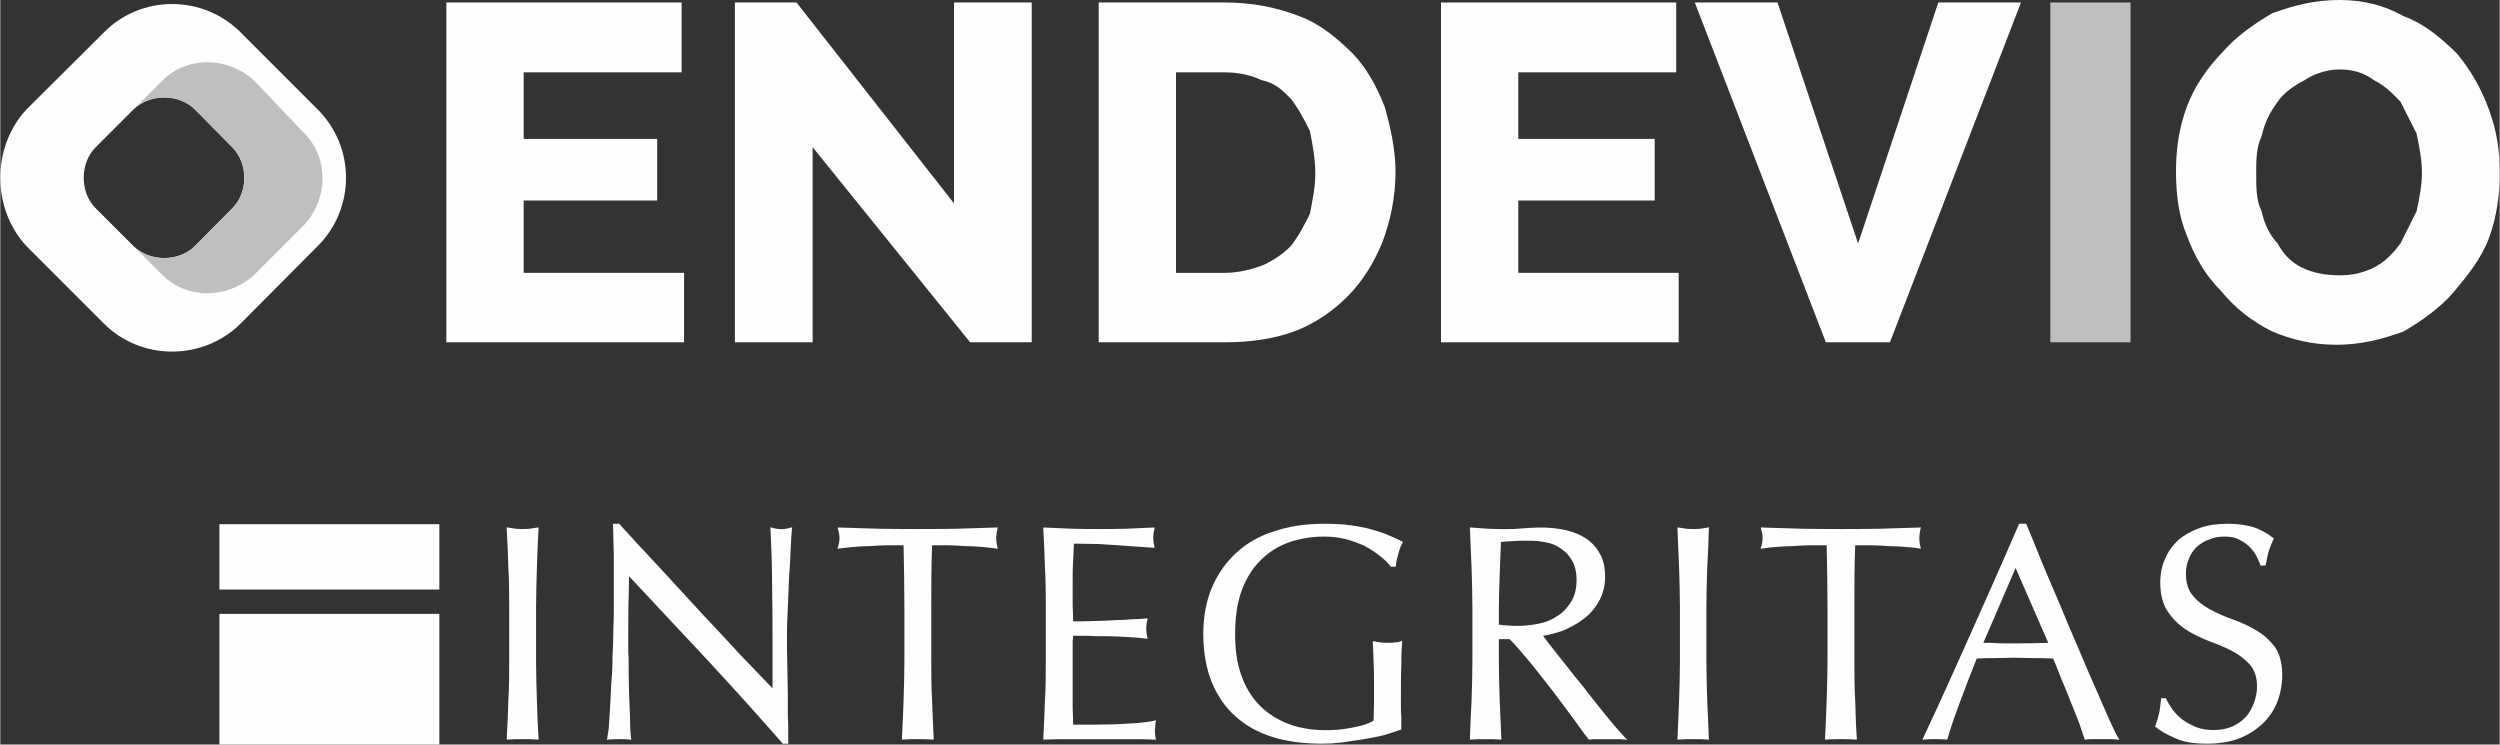
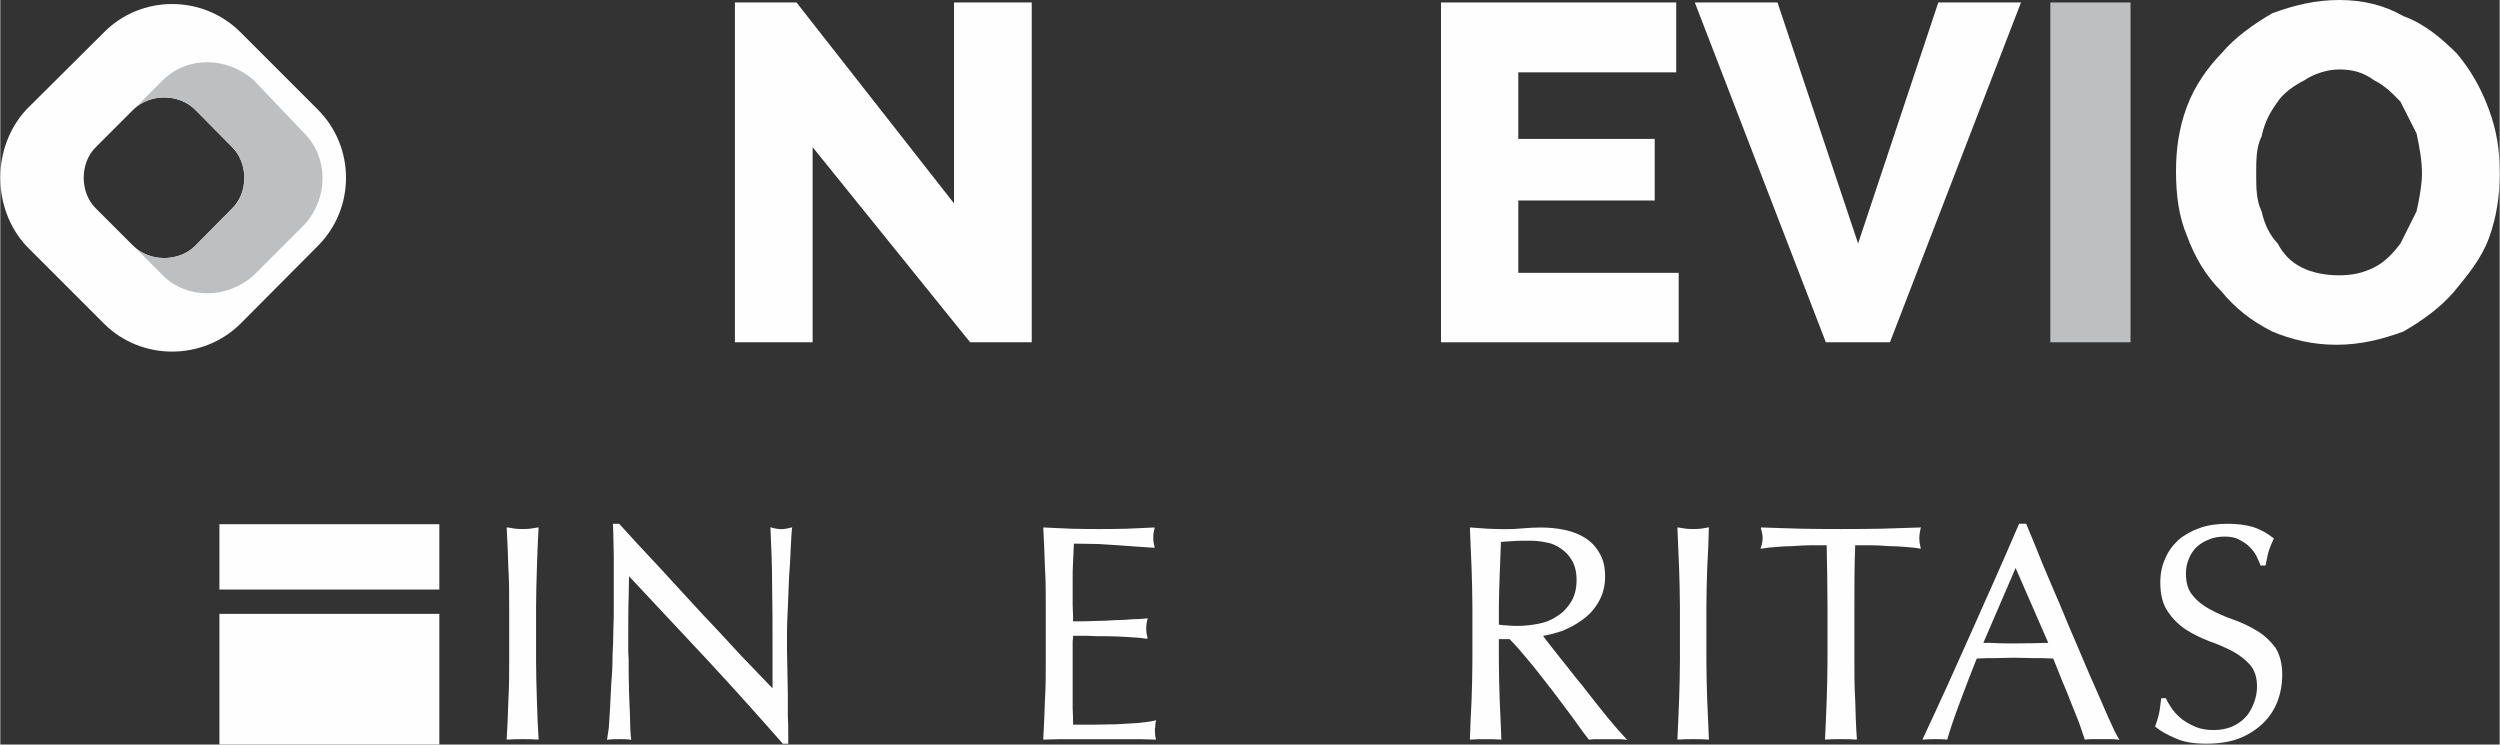
<svg xmlns="http://www.w3.org/2000/svg" xml:space="preserve" width="41.033mm" height="12.22mm" version="1.1" style="shape-rendering:geometricPrecision; text-rendering:geometricPrecision; image-rendering:optimizeQuality; fill-rule:evenodd; clip-rule:evenodd" viewBox="0 0 6046 1801">
  <rect x="0" y="0" width="6046" height="1801" fill="#333333" stroke="none" />
  <defs>
    <style type="text/css">
   
    .fil1 {fill:#FEFEFE}
    .fil2 {fill:#BDBFC1}
    .fil0 {fill:#FEFEFE;fill-rule:nonzero}
   
  </style>
  </defs>
  <g id="Layer_x0020_1">
    <g id="_2000638199536">
      <path class="fil0" d="M530 1426l532 0 0 -158 -532 0 0 158zm0 375l532 0 0 -316 -532 0 0 316z" />
      <path class="fil0" d="M1298 1374c1,-31 2,-63 4,-96l0 -2 -2 0c-7,1 -13,2 -19,3 -11,1 -23,1 -35,0 -6,-1 -12,-2 -18,-3l-3 0 0 2c2,33 3,65 4,96 2,32 2,64 2,96l0 128c0,32 0,64 -2,96 -1,31 -2,63 -4,93l0 2 3 0c11,-1 23,-1 36,-1 13,0 25,0 36,1l2 0 0 -2c-2,-30 -3,-62 -4,-93 -1,-32 -2,-64 -2,-96l0 -128c0,-32 1,-64 2,-96z" />
      <path class="fil0" d="M1890 1280c-7,0 -15,-1 -25,-4l-3 0 1 2c2,43 4,90 4,139 1,48 1,99 1,152l0 96c-21,-22 -46,-48 -76,-79 -30,-33 -62,-67 -96,-103 -37,-40 -70,-76 -102,-111 -35,-37 -67,-72 -97,-105l-1 0 -14 0 0 2c1,16 1,41 2,76 0,38 0,79 0,122 0,16 0,34 -1,56 0,20 -1,42 -2,63 0,23 -1,45 -3,66 -1,21 -2,41 -3,60 -1,18 -2,34 -3,48 -2,13 -3,22 -4,27l0 3 3 -1c8,-1 17,-1 27,-1 9,0 18,0 25,1l3 1 0 -3c-1,-4 -1,-12 -2,-22 0,-12 -1,-24 -1,-40 -1,-14 -1,-30 -2,-47 0,-16 -1,-33 -1,-52 0,-10 0,-21 0,-31l-1 -17c0,-15 0,-28 0,-38 0,-41 0,-72 1,-95 0,-20 1,-37 1,-51 62,66 125,134 189,202 64,69 125,137 182,202l0 1 14 0 0 -27c0,-12 0,-26 -1,-41l0 -13c0,-13 0,-26 0,-39l-1 -55c0,-18 -1,-35 -1,-53l0 -44c0,-15 1,-34 2,-57 1,-23 2,-47 3,-73 2,-25 3,-48 4,-70 1,-23 2,-38 3,-48l1 -3 -3 0c-10,3 -18,4 -23,4z" />
-       <path class="fil0" d="M2409 1302c0,-6 1,-14 3,-23l1 -3 -3 0c-32,1 -64,2 -95,3 -62,1 -129,1 -191,0 -31,-1 -63,-2 -96,-3l-2 0 0 3c3,9 4,17 4,22 0,7 -1,15 -4,23l-1 3 3 0c11,-1 22,-3 36,-4 13,-1 26,-2 40,-2 14,-1 28,-2 42,-2 15,0 27,0 39,0 1,51 2,102 2,151l0 128c0,30 -1,62 -2,96 -1,29 -2,59 -4,93l0 2 2 0c11,-1 23,-1 36,-1 13,0 25,0 36,1l3 0 0 -2c-2,-34 -3,-64 -4,-93 -2,-32 -2,-64 -2,-96l0 -128c0,-49 0,-100 2,-151 11,0 24,0 38,0 15,0 29,1 42,2 14,0 28,1 41,2 14,1 25,3 35,4l3 0 -1 -3c-2,-8 -3,-16 -3,-22z" />
      <path class="fil0" d="M2795 1746l1 -4 -3 1c-12,3 -26,4 -42,6 -16,1 -33,2 -51,3 -17,0 -36,1 -55,1l-50 0c0,-10 0,-24 -1,-40 0,-20 0,-46 0,-69l0 -74c0,-6 0,-14 0,-19 1,-5 1,-9 1,-13 8,0 20,0 34,0 13,1 28,1 43,1l5 0c17,0 34,1 51,2 17,1 32,2 44,4l3 0 0 -3c-2,-7 -3,-14 -3,-21 0,-8 1,-16 3,-23l0 -3 -2 1c-11,1 -23,2 -35,2 -12,1 -25,2 -39,2 -16,1 -32,2 -48,2 -16,1 -35,1 -56,1 0,-9 0,-22 -1,-39 0,-16 0,-34 0,-57 0,-17 0,-34 1,-49 1,-13 1,-28 2,-43 23,0 43,1 60,1 17,1 33,2 48,3 14,1 28,2 41,3 13,1 28,2 44,3l2 0 0 -3c-2,-7 -3,-14 -3,-21 0,-8 1,-15 3,-22l0 -3 -2 0c-24,1 -45,2 -66,3 -44,1 -89,1 -132,0 -22,-1 -44,-2 -67,-3l-2 0 0 2c2,36 3,67 4,95 2,32 2,64 2,96l0 128c0,32 0,65 -2,96 -1,28 -2,58 -4,94l0 2 2 0c23,-1 45,-1 68,-1l134 0c22,0 45,0 66,1l3 0 -1 -2c-1,-5 -2,-11 -2,-19 0,-4 0,-8 1,-11 0,-4 0,-8 1,-11z" />
-       <path class="fil0" d="M3361 1296c-11,-5 -25,-10 -40,-14 -15,-5 -32,-8 -52,-11 -20,-3 -42,-4 -67,-4 -44,0 -84,6 -120,18 -36,11 -67,29 -92,52 -25,23 -45,51 -59,84 -14,33 -21,71 -21,113 0,43 7,82 20,115 14,34 33,62 58,84 24,22 55,39 90,50 36,11 76,16 120,16 14,0 31,-1 48,-3 17,-3 35,-5 53,-8 17,-3 34,-6 49,-10 16,-5 29,-9 40,-13l1 0 0 -1c0,-12 0,-21 0,-30 -1,-9 -1,-18 -1,-30 0,-40 0,-73 1,-97 0,-26 1,-43 2,-54l0 -3 -2 1c-5,2 -10,3 -16,3 -5,1 -10,1 -16,1 -11,0 -23,-1 -35,-4l-2 0 0 2c1,15 1,31 2,50 1,18 1,35 1,52 0,13 0,28 0,45 0,13 -1,27 -1,43 -6,4 -13,7 -22,10 -9,3 -19,5 -29,7 -11,2 -22,4 -33,5 -48,4 -90,-1 -125,-15 -27,-11 -50,-26 -69,-46 -19,-20 -33,-44 -43,-73 -10,-29 -14,-61 -14,-97 0,-41 5,-76 16,-106 11,-29 26,-54 46,-73 19,-19 42,-34 68,-43 26,-9 54,-14 85,-14 18,0 36,2 52,6 16,4 31,10 45,16 13,7 26,15 37,24 11,8 20,17 27,26l1 1 11 0 1 -2c0,-9 3,-19 6,-30 3,-11 6,-20 10,-26l1 -2 -2 -1c-8,-5 -19,-9 -30,-14z" />
      <path class="fil0" d="M3799 1457c-9,14 -20,26 -34,34 -13,9 -28,15 -45,18 -16,3 -32,5 -47,5 -10,0 -19,0 -27,-1 -7,0 -14,-1 -21,-2l0 -41c0,-25 1,-51 2,-80 1,-26 2,-52 3,-79 7,-1 16,-1 27,-2 11,-1 25,-1 43,-1 12,0 25,1 39,4 13,2 25,7 36,15 11,7 20,17 27,29 7,12 11,28 11,47 0,22 -5,40 -14,54zm106 299c-12,-14 -24,-29 -36,-44 -13,-16 -26,-33 -40,-51 -14,-17 -28,-34 -40,-50 -13,-16 -25,-31 -35,-44 -9,-12 -17,-21 -22,-29 13,-2 28,-6 44,-11 18,-7 35,-16 50,-27 16,-11 29,-25 39,-42 11,-18 17,-39 17,-63 0,-22 -4,-41 -13,-56 -8,-15 -19,-27 -34,-37 -14,-9 -31,-16 -50,-20 -18,-4 -39,-6 -59,-6 -15,0 -29,1 -43,2 -27,3 -56,2 -84,1 -13,-1 -27,-2 -42,-3l-2 0 0 2c1,33 3,65 4,96 1,32 2,64 2,96l0 128c0,32 -1,64 -2,96 -2,35 -3,65 -4,93l0 2 2 0c11,-1 23,-1 36,-1 13,0 25,0 36,1l2 0 0 -2c-1,-34 -3,-64 -4,-93 -1,-32 -2,-64 -2,-96l0 -52 26 0c15,15 32,35 51,58 19,23 37,47 56,71 19,25 35,47 50,67l10 14c10,14 18,25 24,32l1 1 1 0c6,-1 14,-1 21,-1l44 0c7,0 14,0 22,1l5 1 -4 -4c-7,-7 -15,-17 -27,-30z" />
      <path class="fil0" d="M4129 1374c2,-31 3,-63 4,-96l1 -2 -3 0c-6,1 -12,2 -18,3 -12,1 -24,1 -35,0 -6,-1 -12,-2 -19,-3l-2 0 0 2c1,33 3,65 4,96 1,32 2,64 2,96l0 128c0,32 -1,64 -2,96 -1,35 -3,65 -4,93l0 2 2 0c11,-1 23,-1 36,-1 13,0 25,0 36,1l3 0 -1 -2c-1,-34 -3,-64 -4,-93 -1,-32 -2,-64 -2,-96l0 -128c0,-32 1,-64 2,-96z" />
      <path class="fil0" d="M4642 1302c0,-6 1,-14 3,-23l1 -3 -3 0c-32,1 -64,2 -95,3 -62,1 -129,1 -191,0 -31,-1 -63,-2 -96,-3l-2 0 0 3c3,9 4,17 4,22 0,7 -1,15 -4,23l-1 3 3 0c11,-2 22,-3 36,-4 13,-1 26,-2 40,-2 14,-1 28,-2 42,-2 15,0 27,0 39,0 1,51 2,102 2,151l0 128c0,32 -1,64 -2,96 -1,37 -3,67 -4,93l0 2 2 0c11,-1 23,-1 36,-1 13,0 25,0 36,1l3 0 0 -2c-2,-26 -3,-56 -4,-93 -2,-32 -2,-64 -2,-96l0 -128c0,-49 0,-100 2,-151 11,0 24,0 38,0 15,0 29,1 42,2 14,0 28,1 41,2 13,1 25,2 35,4l3 0 -1 -3c-2,-8 -3,-16 -3,-22z" />
      <path class="fil0" d="M4954 1555c-14,0 -27,1 -39,1 -26,0 -53,1 -81,0 -13,-1 -25,-1 -37,-1l78 -181 79 181zm145 180c-10,-23 -21,-48 -34,-78 -12,-26 -24,-56 -40,-93 -15,-34 -29,-68 -43,-102 -15,-34 -29,-68 -43,-101 -13,-33 -26,-64 -38,-93l-1 -1 -16 0 -1 1c-39,91 -78,178 -115,261 -39,88 -78,174 -117,257l-1 4 3 -1c9,-1 18,-1 28,-1 9,0 19,0 27,1l1 0 1 -1c6,-22 16,-51 29,-86 13,-35 27,-72 42,-109 15,-1 30,-1 44,-1 16,0 31,-1 45,-1 16,0 32,1 49,1 16,0 32,0 47,1 7,18 14,34 20,50 5,12 10,24 15,36l7 18c7,18 14,34 20,50 6,16 10,30 14,41l0 1 2 0c7,-1 13,-1 19,-1l39 0c7,0 13,0 20,1l4 1 -2 -4c-7,-11 -15,-29 -25,-51z" />
      <path class="fil0" d="M5503 1566c-12,-16 -27,-30 -44,-40 -18,-11 -37,-20 -57,-27 -20,-7 -38,-15 -55,-24 -17,-9 -32,-20 -43,-34 -11,-12 -17,-30 -17,-53 0,-13 2,-25 7,-36 4,-11 11,-21 19,-29 9,-8 19,-14 30,-18 11,-5 24,-7 38,-7 13,0 25,2 34,7 10,5 18,10 25,17 7,7 13,14 17,22 4,8 7,15 10,22l0 2 12 0 1 -2c3,-14 5,-26 8,-35 3,-9 7,-18 11,-27l1 -1 -1 -1c-15,-12 -31,-21 -49,-27 -17,-5 -38,-8 -62,-8 -25,0 -47,3 -67,10 -20,7 -38,17 -52,29 -14,13 -25,28 -32,45 -8,17 -12,37 -12,58 0,29 6,53 18,70 12,18 26,32 44,44 17,11 36,20 56,28 20,7 39,15 56,24 17,9 31,20 43,33 11,13 17,30 17,53 0,14 -3,28 -8,41 -5,12 -11,24 -20,33 -9,10 -20,17 -33,23 -13,5 -27,8 -43,8 -16,0 -30,-2 -43,-7 -12,-5 -23,-11 -33,-18 -9,-7 -17,-15 -24,-24 -6,-9 -12,-18 -16,-27l0 -1 -12 0 0 2c-2,15 -3,26 -5,35 -2,9 -5,19 -9,30l-1 2 1 0c13,11 30,20 49,28 19,9 44,13 75,13 29,0 55,-4 77,-12 23,-9 42,-21 58,-36 16,-15 28,-33 36,-53 8,-21 12,-43 12,-66 0,-27 -6,-49 -17,-66z" />
    </g>
-     <polygon class="fil1" points="1654,660 1654,828 1079,828 1079,6 1648,6 1648,175 1266,175 1266,336 1589,336 1589,485 1266,485 1266,660 " />
    <polygon class="fil1" points="1965,356 1965,828 1777,828 1777,6 1926,6 2307,492 2307,6 2495,6 2495,828 2346,828 " />
-     <path class="fil1" d="M2657 828l0 -822 304 0c71,0 129,13 181,33 51,19 90,52 129,90 32,33 58,78 78,130 13,45 26,103 26,155 0,65 -13,123 -33,175 -19,45 -45,90 -84,129 -32,32 -77,65 -129,84 -52,19 -110,26 -168,26l-304 0 0 0 0 0zm524 -408c0,-38 -7,-71 -13,-103 -13,-26 -26,-52 -46,-78 -19,-19 -38,-39 -71,-45 -26,-13 -58,-19 -90,-19l-117 0 0 485 117 0c32,0 64,-7 97,-20 26,-13 45,-26 64,-45 20,-26 33,-52 46,-78 6,-32 13,-64 13,-97l0 0z" />
    <polygon class="fil1" points="4060,660 4060,828 3485,828 3485,6 4054,6 4054,175 3672,175 3672,336 4002,336 4002,485 3672,485 3672,660 " />
    <polygon class="fil1" points="4299,6 4494,589 4688,6 4888,6 4571,828 4416,828 4099,6 " />
    <polygon class="fil2" points="4959,828 4959,6 5153,6 5153,828 " />
    <path class="fil1" d="M5651 834c-58,0 -110,-13 -155,-32 -52,-26 -91,-58 -123,-97 -39,-39 -65,-84 -84,-136 -19,-45 -26,-97 -26,-155 0,-52 7,-104 26,-155 19,-52 52,-97 84,-130 32,-38 78,-71 123,-97 52,-19 103,-32 162,-32 58,0 110,13 155,39 52,19 90,52 129,90 33,39 59,84 78,136 19,52 26,97 26,155 0,52 -7,104 -26,156 -19,51 -52,90 -84,129 -33,39 -78,71 -123,97 -52,19 -104,32 -162,32l0 0zm-194 -414c0,33 0,65 13,91 7,32 20,58 39,78 13,25 32,45 58,58 26,13 58,19 91,19 32,0 58,-6 84,-19 26,-13 45,-33 64,-58 13,-26 26,-52 39,-78 7,-32 13,-65 13,-91 0,-32 -6,-64 -13,-97 -13,-26 -26,-51 -39,-77 -19,-20 -38,-39 -64,-52 -26,-19 -52,-26 -84,-26 -33,0 -65,13 -84,26 -26,13 -52,32 -65,52 -19,26 -32,51 -39,84 -13,26 -13,58 -13,90z" />
    <path class="fil1" d="M768 265l-187 -187c-91,-91 -240,-91 -330,0l-188 187c-84,91 -84,239 0,330l188 188c90,90 239,90 330,0l187 -188c91,-91 91,-239 0,-330zm-207 239l-90 91c-39,39 -110,39 -149,0l-91 -91c-39,-38 -39,-110 0,-148l91 -91c39,-39 110,-39 149,0l90 91c39,39 39,110 0,148z" />
    <path class="fil2" d="M322 265c39,-39 110,-39 149,0l90 91c39,39 39,110 0,148l-90 91c-39,39 -110,39 -149,0l71 71c58,58 155,58 220,0l123 -123c58,-64 58,-161 0,-220l-123 -129c-65,-58 -162,-58 -220,0l-71 71 0 0zm0 0l0 0 0 0z" />
  </g>
</svg>